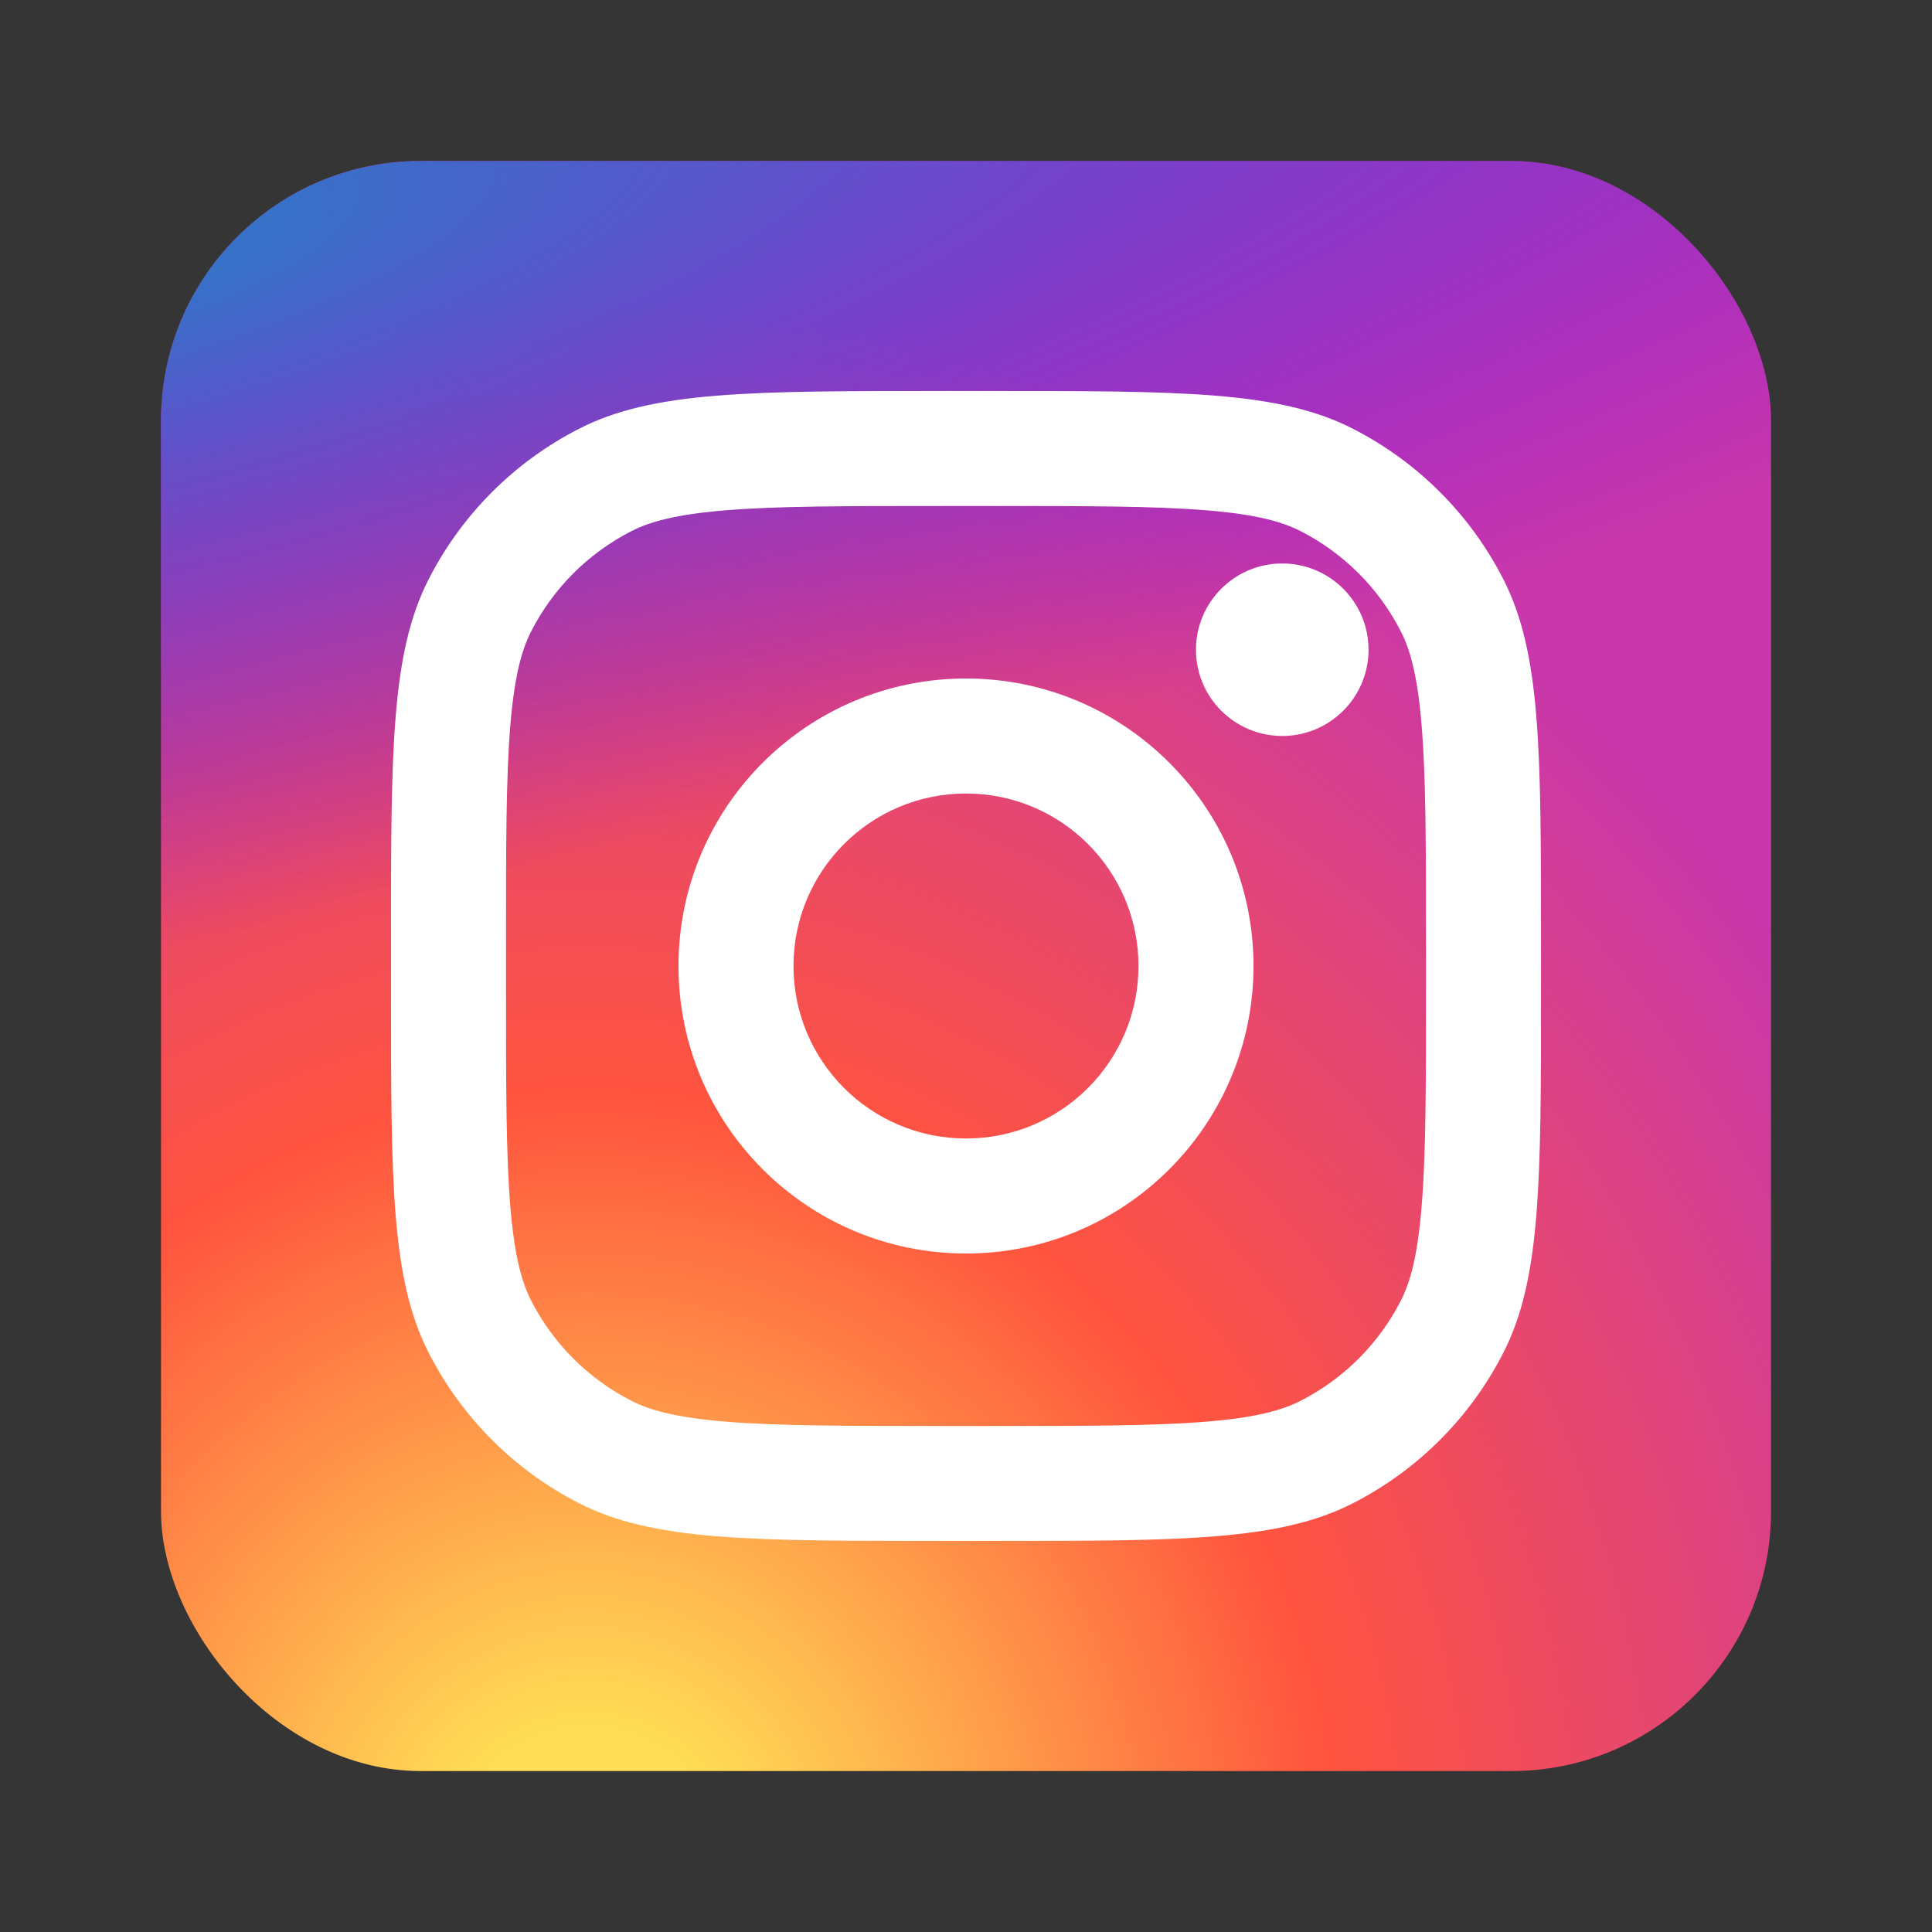
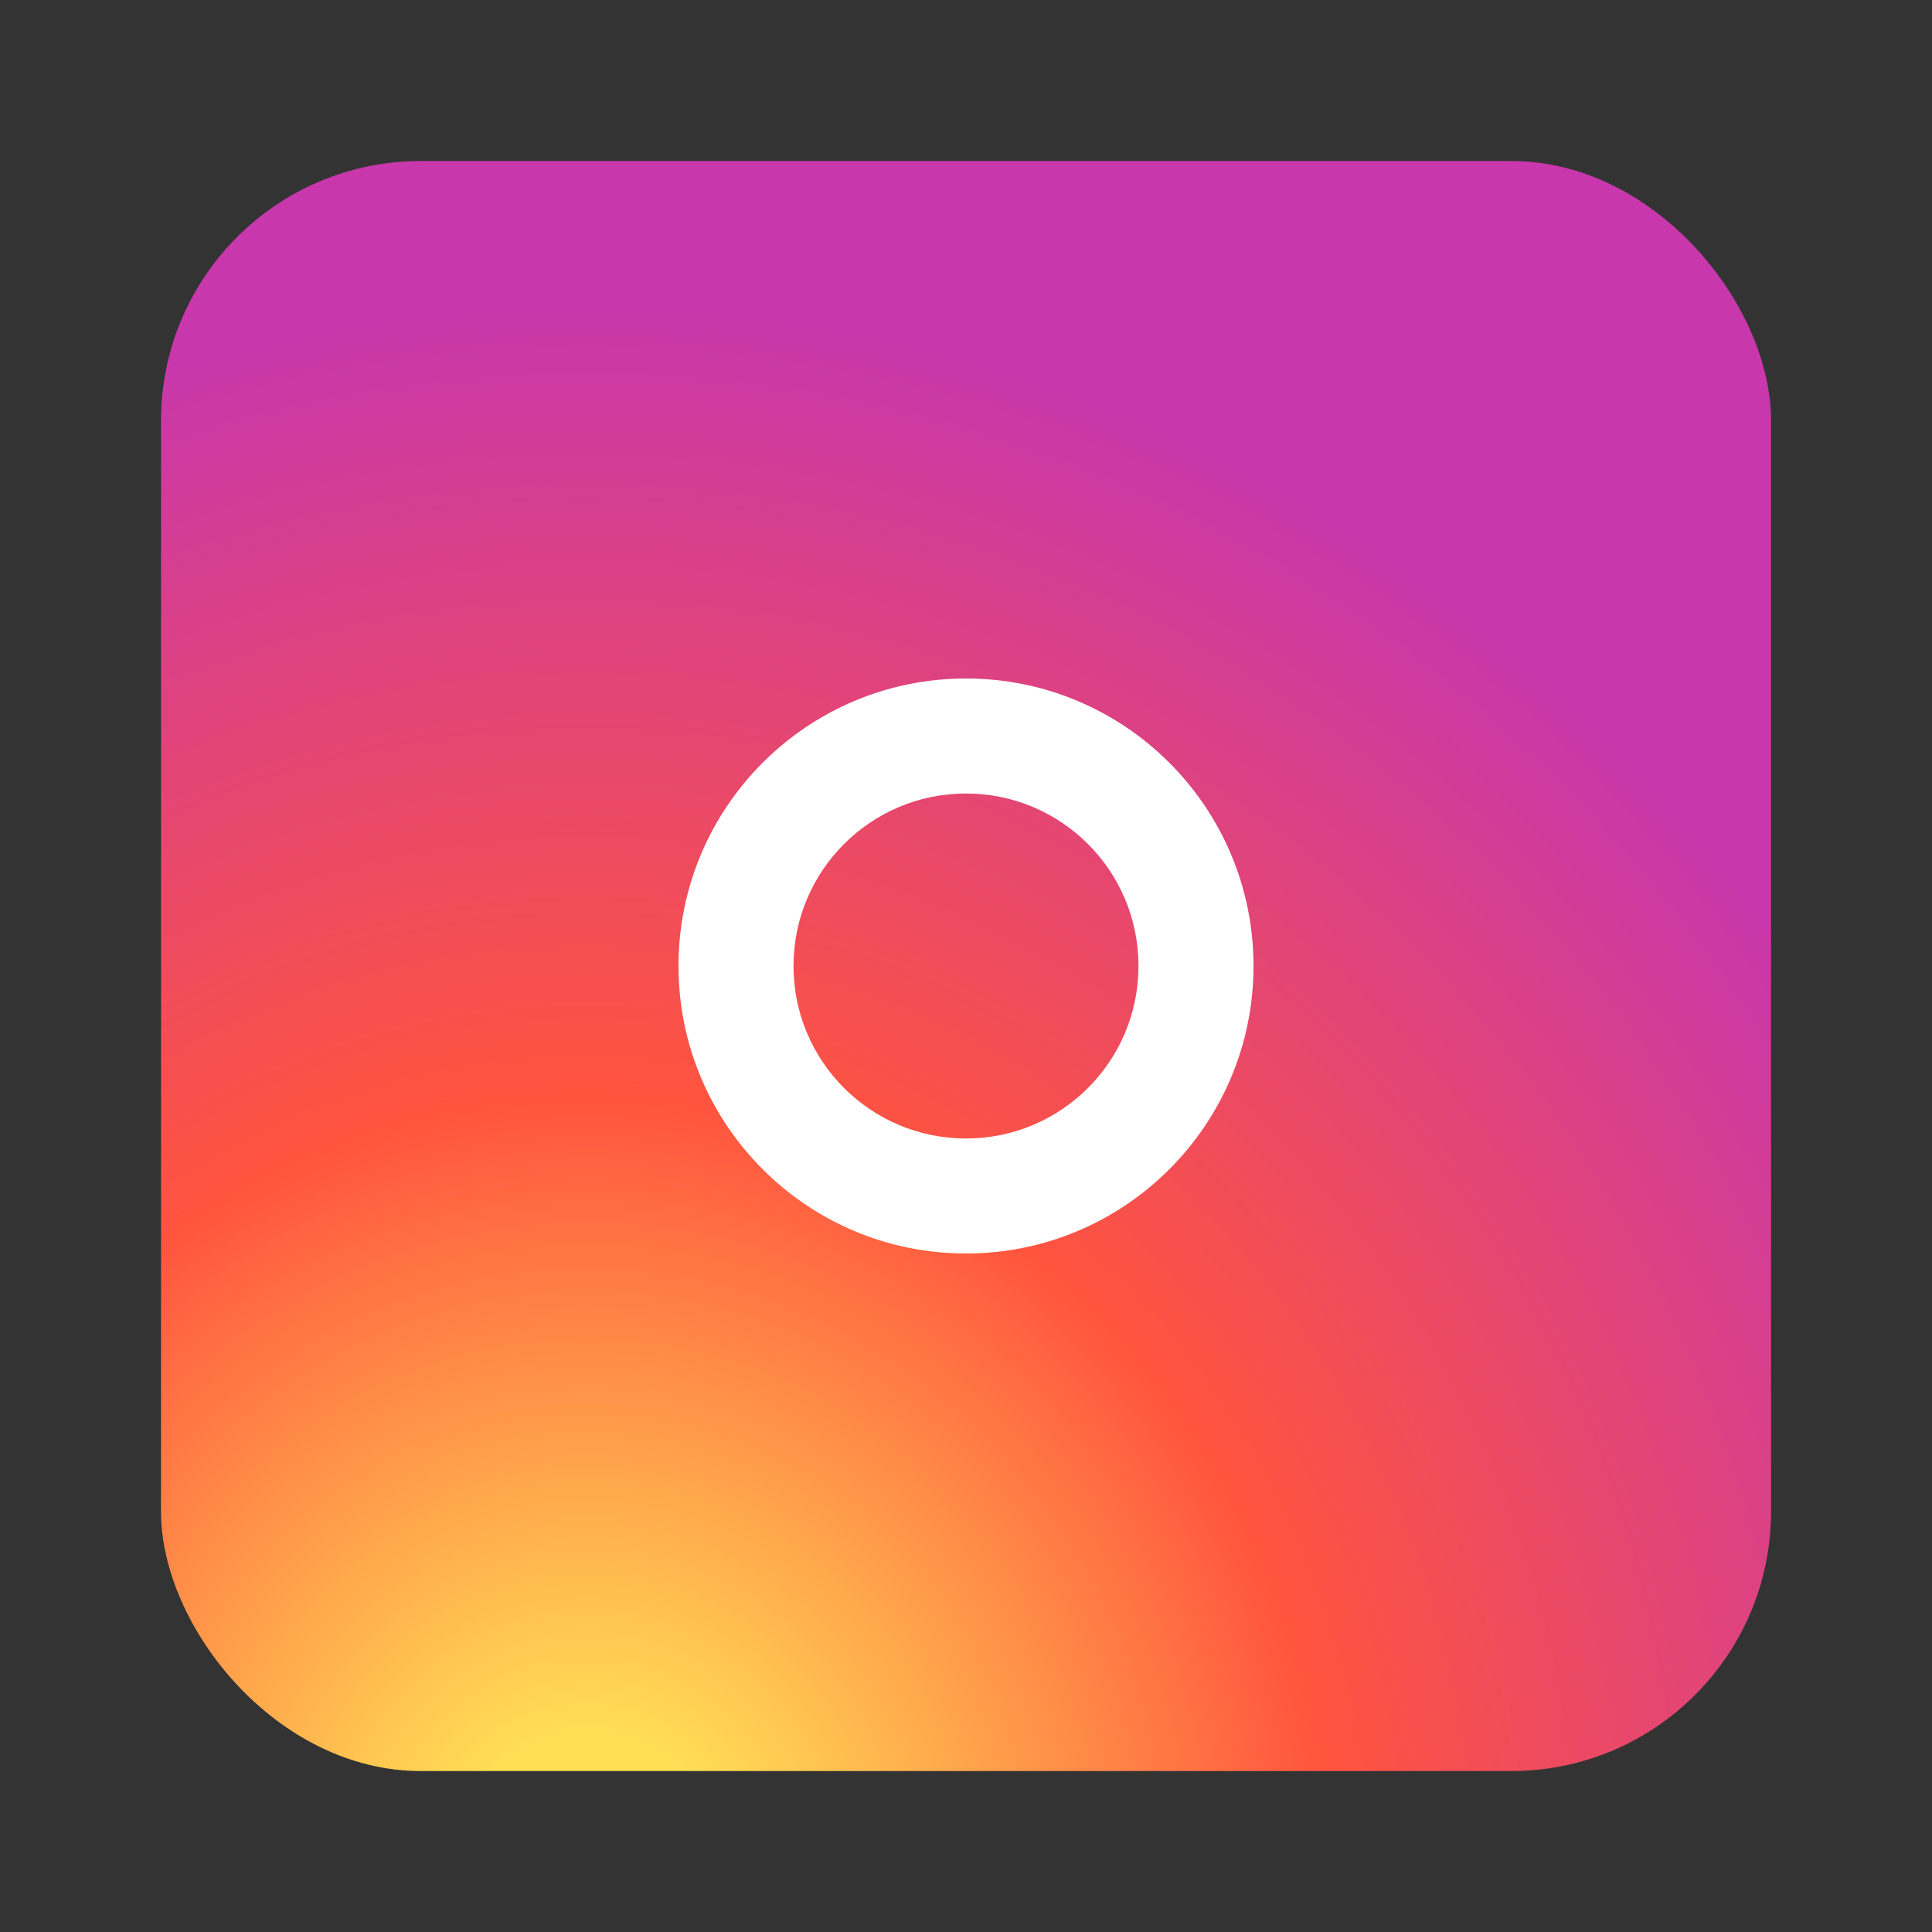
<svg xmlns="http://www.w3.org/2000/svg" width="32" height="32" viewBox="0 0 32 32" fill="none">
  <rect x="0" y="0" width="32" height="32" fill="#333333" stroke="none" />
-   <path d="M32 0V32H0V0H32Z" fill="white" fill-opacity="0.01" />
  <rect x="2.667" y="2.667" width="26.667" height="26.667" rx="4.3" fill="url(#paint0_radial_593_19349)" />
-   <rect x="2.667" y="2.667" width="26.667" height="26.667" rx="4.3" fill="url(#paint1_radial_593_19349)" />
-   <path d="M22.667 10.762C22.667 11.551 22.027 12.19 21.238 12.19C20.449 12.19 19.809 11.551 19.809 10.762C19.809 9.973 20.449 9.333 21.238 9.333C22.027 9.333 22.667 9.973 22.667 10.762Z" fill="white" />
  <path fill-rule="evenodd" clip-rule="evenodd" d="M16 20.762C18.63 20.762 20.762 18.63 20.762 16C20.762 13.37 18.63 11.238 16 11.238C13.37 11.238 11.238 13.37 11.238 16C11.238 18.63 13.37 20.762 16 20.762ZM16 18.857C17.578 18.857 18.857 17.578 18.857 16C18.857 14.422 17.578 13.143 16 13.143C14.422 13.143 13.143 14.422 13.143 16C13.143 17.578 14.422 18.857 16 18.857Z" fill="white" />
-   <path fill-rule="evenodd" clip-rule="evenodd" d="M6.476 15.619C6.476 12.418 6.476 10.818 7.099 9.596C7.647 8.521 8.521 7.647 9.596 7.099C10.819 6.476 12.419 6.476 15.619 6.476H16.381C19.581 6.476 21.181 6.476 22.404 7.099C23.479 7.647 24.353 8.521 24.901 9.596C25.524 10.818 25.524 12.418 25.524 15.619V16.381C25.524 19.581 25.524 21.181 24.901 22.404C24.353 23.479 23.479 24.353 22.404 24.901C21.181 25.523 19.581 25.523 16.381 25.523H15.619C12.419 25.523 10.819 25.523 9.596 24.901C8.521 24.353 7.647 23.479 7.099 22.404C6.476 21.181 6.476 19.581 6.476 16.381V15.619ZM15.619 8.381H16.381C18.012 8.381 19.122 8.382 19.979 8.452C20.814 8.52 21.241 8.644 21.539 8.796C22.256 9.161 22.839 9.744 23.204 10.461C23.356 10.759 23.479 11.186 23.547 12.021C23.618 12.878 23.619 13.987 23.619 15.619V16.381C23.619 18.012 23.618 19.121 23.547 19.979C23.479 20.814 23.356 21.241 23.204 21.539C22.839 22.256 22.256 22.838 21.539 23.203C21.241 23.355 20.814 23.479 19.979 23.547C19.122 23.617 18.012 23.619 16.381 23.619H15.619C13.988 23.619 12.878 23.617 12.021 23.547C11.186 23.479 10.759 23.355 10.461 23.203C9.744 22.838 9.161 22.256 8.796 21.539C8.644 21.241 8.521 20.814 8.452 19.979C8.382 19.121 8.381 18.012 8.381 16.381V15.619C8.381 13.987 8.382 12.878 8.452 12.021C8.521 11.186 8.644 10.759 8.796 10.461C9.161 9.744 9.744 9.161 10.461 8.796C10.759 8.644 11.186 8.52 12.021 8.452C12.878 8.382 13.988 8.381 15.619 8.381Z" fill="white" />
  <defs>
    <radialGradient id="paint0_radial_593_19349" cx="0" cy="0" r="1" gradientUnits="userSpaceOnUse" gradientTransform="translate(9.75 31.387) rotate(-90) scale(26.429 24.581)">
      <stop stop-color="#FFDD55" />
      <stop offset="0.1" stop-color="#FFDD55" />
      <stop offset="0.5" stop-color="#FF543E" />
      <stop offset="1" stop-color="#C837AB" />
    </radialGradient>
    <radialGradient id="paint1_radial_593_19349" cx="0" cy="0" r="1" gradientUnits="userSpaceOnUse" gradientTransform="translate(-1.8 4.588) rotate(78.681) scale(11.814 48.697)">
      <stop stop-color="#3771C8" />
      <stop offset="0.128" stop-color="#3771C8" />
      <stop offset="1" stop-color="#6600FF" stop-opacity="0" />
    </radialGradient>
  </defs>
</svg>